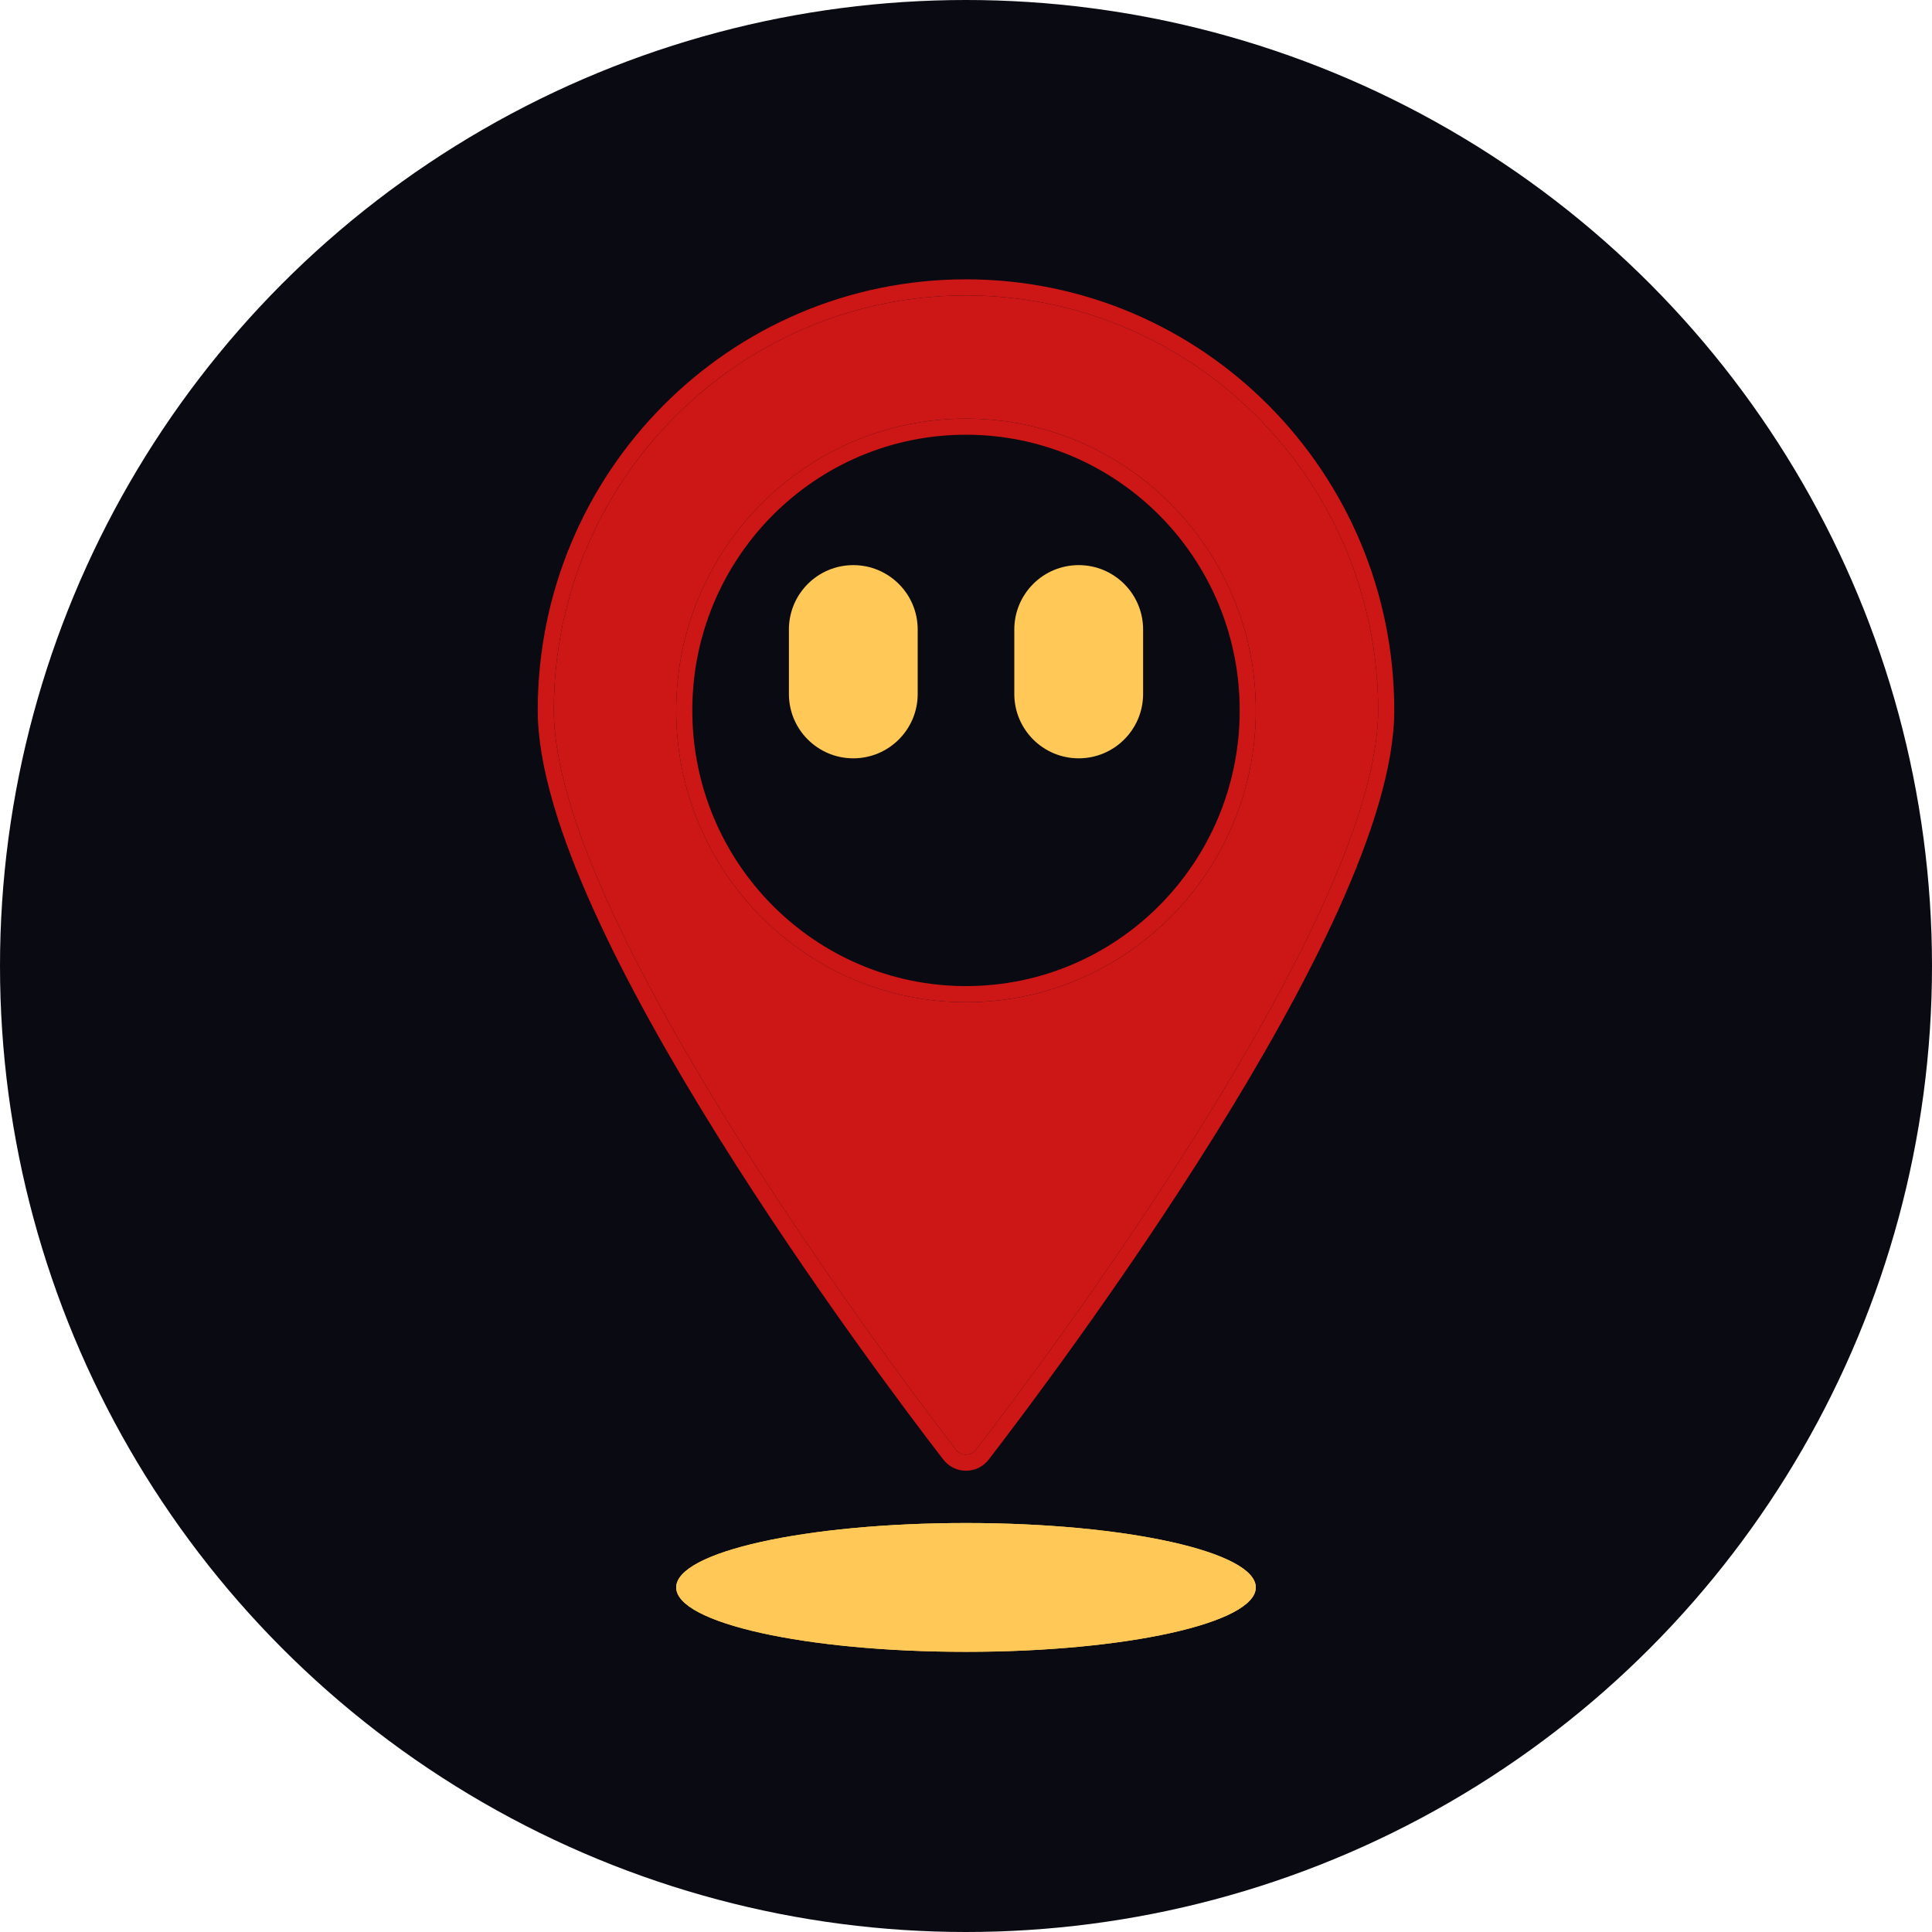
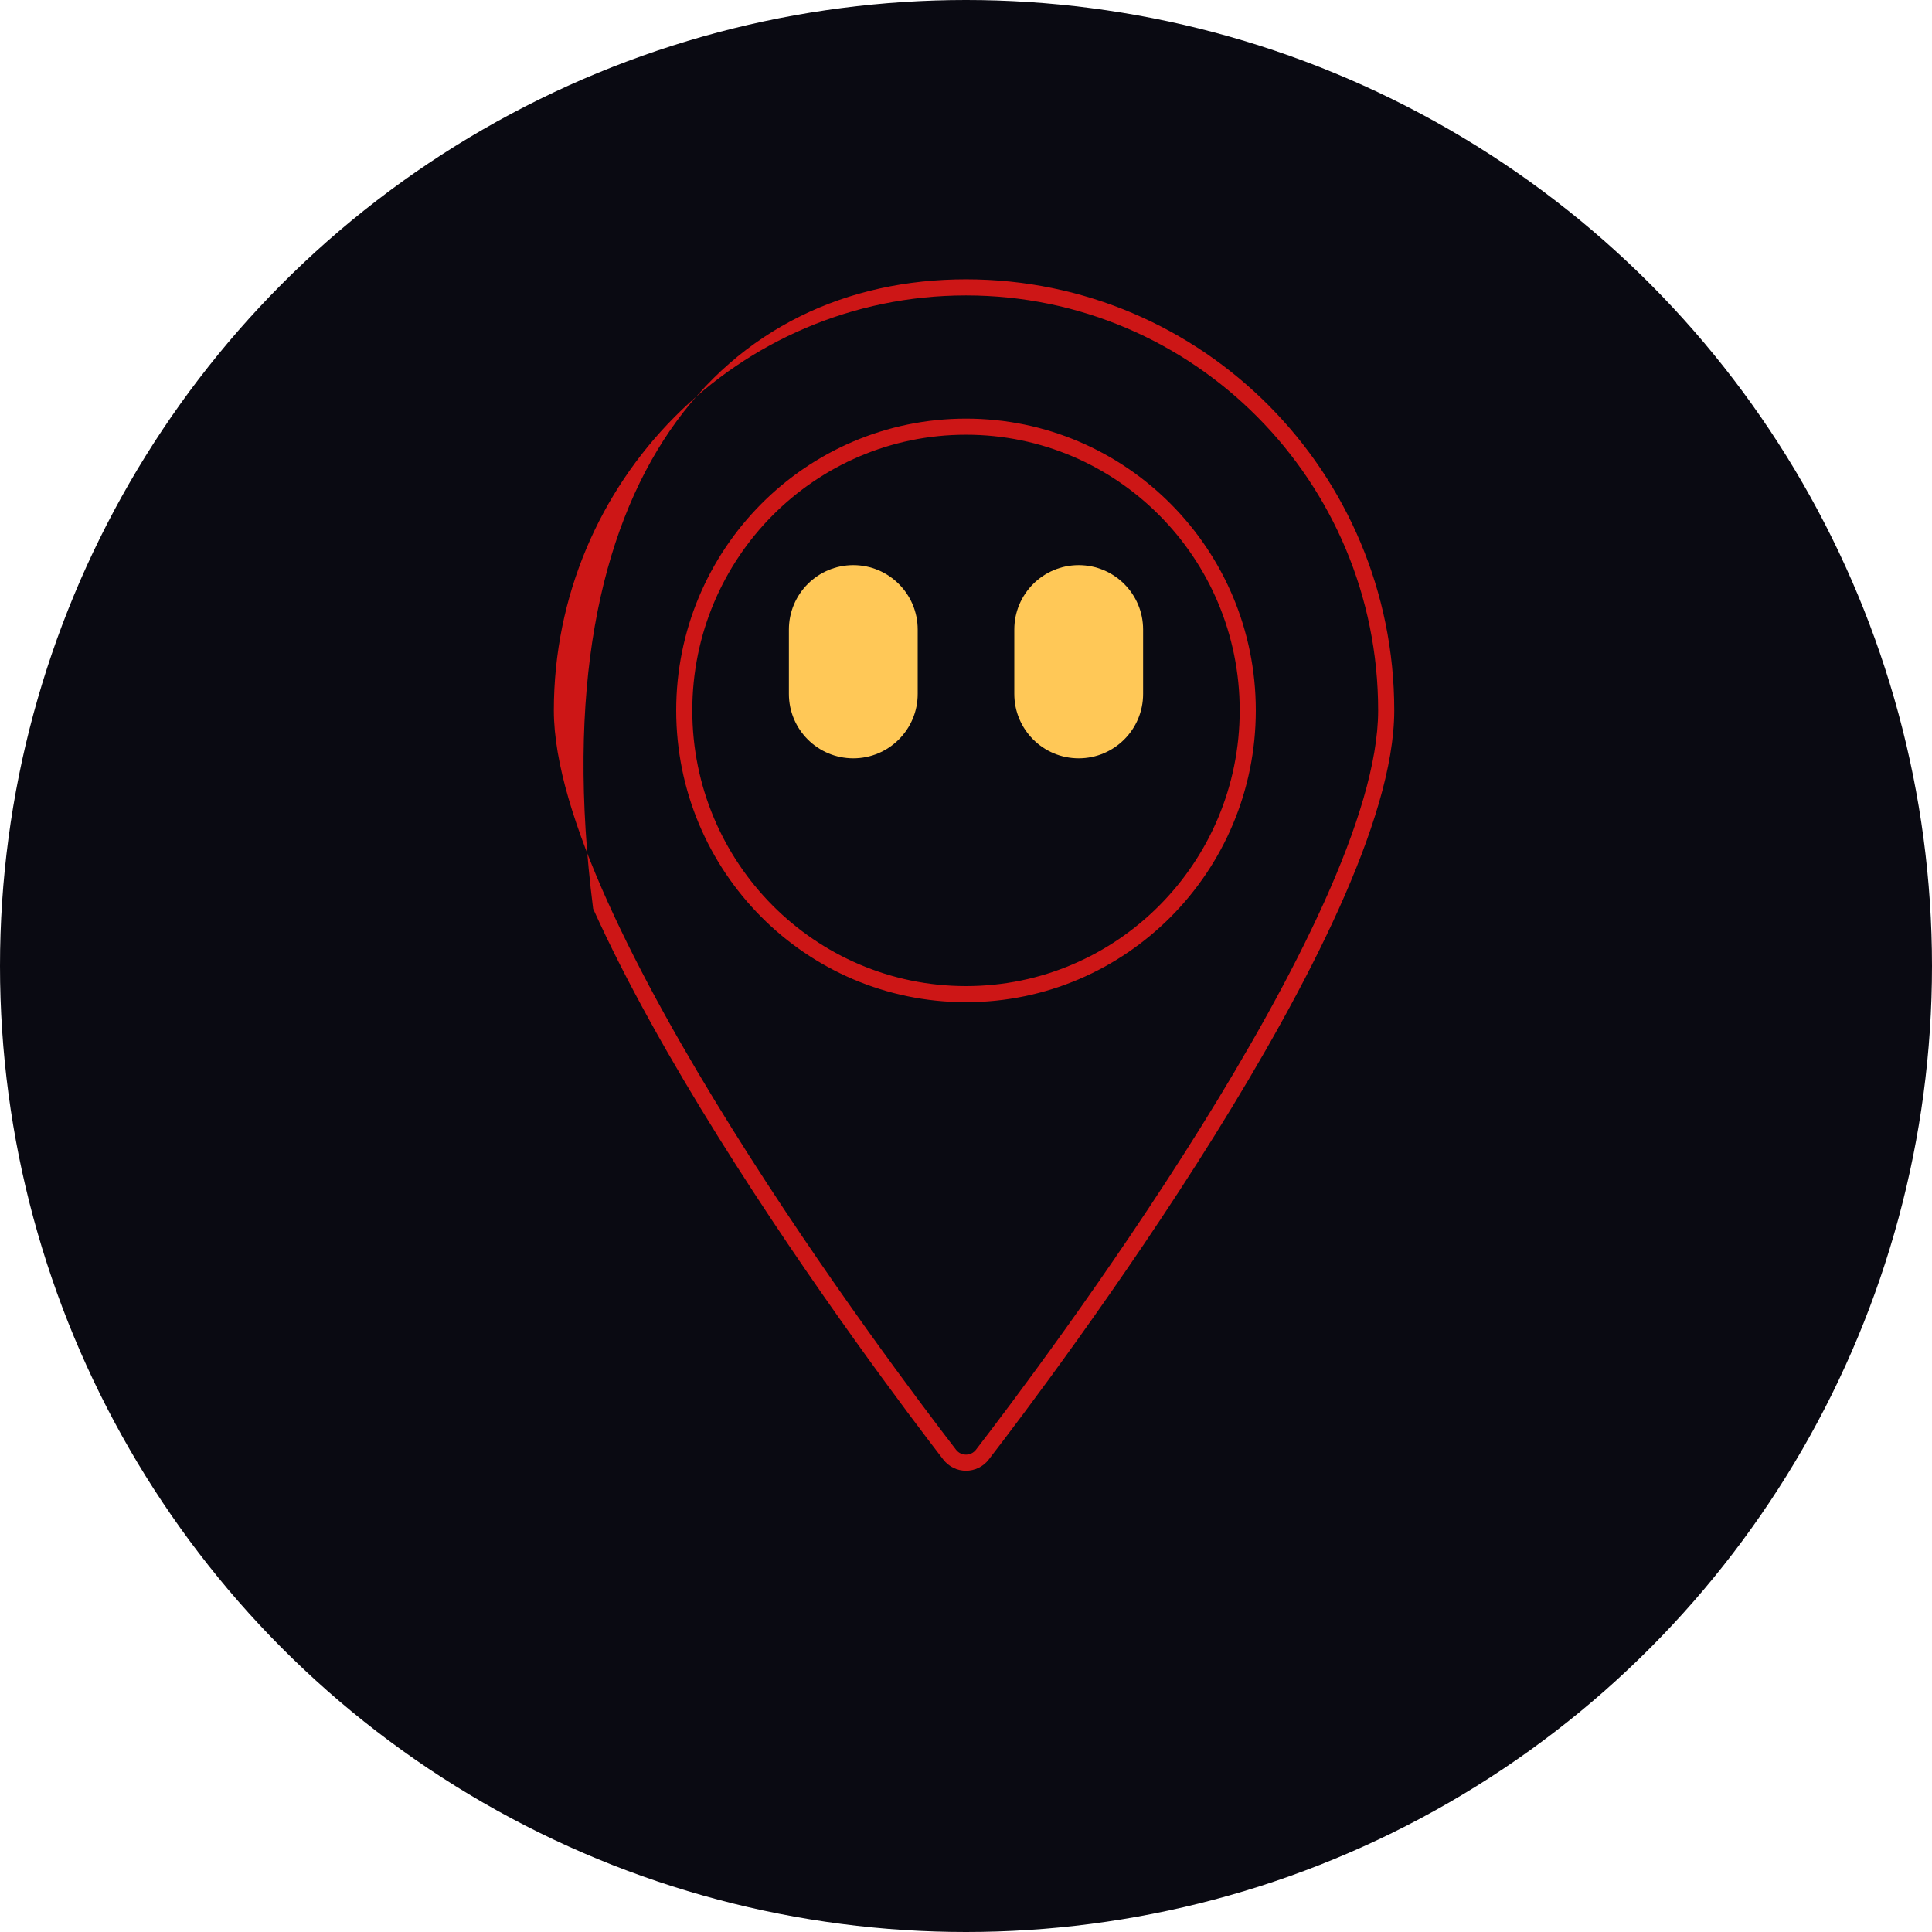
<svg xmlns="http://www.w3.org/2000/svg" width="480" height="480" viewBox="0 0 480 480" fill="none">
  <g clip-path="url(#clip0_1171_1059)">
    <circle cx="240" cy="240" r="240" fill="#0A0A12" />
-     <path fill-rule="evenodd" clip-rule="evenodd" d="M242.484 360.171C258.131 339.873 342.401 228.154 342.401 176.499C342.401 119.559 296.554 73.399 240.001 73.399C183.447 73.399 137.601 119.559 137.601 176.499C137.601 228.154 221.87 339.873 237.517 360.171C238.78 361.81 241.221 361.81 242.484 360.171ZM240.001 248.991C279.765 248.991 312.001 216.536 312.001 176.499C312.001 136.463 279.765 104.007 240.001 104.007C200.236 104.007 168.001 136.463 168.001 176.499C168.001 216.536 200.236 248.991 240.001 248.991Z" fill="#CD1616" />
-     <path fill-rule="evenodd" clip-rule="evenodd" d="M301.703 282.21C278.578 319.298 253.506 352.423 245.652 362.613C242.787 366.329 237.213 366.329 234.348 362.613C226.493 352.423 201.422 319.298 178.296 282.21C166.736 263.67 155.612 244.06 147.365 225.78C139.172 207.618 133.6 190.302 133.6 176.499C133.6 117.375 181.211 69.399 240 69.399C298.788 69.399 346.4 117.375 346.4 176.499C346.4 190.302 340.827 207.618 332.634 225.78C324.388 244.06 313.264 263.67 301.703 282.21ZM240 244.991C277.529 244.991 308 214.352 308 176.499C308 138.647 277.529 108.007 240 108.007C202.47 108.007 172 138.647 172 176.499C172 214.352 202.47 244.991 240 244.991ZM342.4 176.499C342.4 228.154 258.13 339.873 242.483 360.171C241.22 361.81 238.78 361.81 237.516 360.171C221.869 339.873 137.6 228.154 137.6 176.499C137.6 119.559 183.446 73.399 240 73.399C296.554 73.399 342.4 119.559 342.4 176.499ZM312 176.499C312 216.536 279.764 248.991 240 248.991C200.235 248.991 168 216.536 168 176.499C168 136.463 200.235 104.007 240 104.007C279.764 104.007 312 136.463 312 176.499Z" fill="#CD1616" />
-     <path d="M312 394.392C312 403.229 279.764 410.392 240 410.392C200.235 410.392 168 403.229 168 394.392C168 385.556 200.235 378.392 240 378.392C279.764 378.392 312 385.556 312 394.392Z" fill="#FFC857" />
-     <path fill-rule="evenodd" clip-rule="evenodd" d="M300.812 394.392C298.06 393.212 294.178 391.999 289.176 390.888C276.868 388.153 259.478 386.392 240 386.392C220.522 386.392 203.131 388.153 190.824 390.888C185.822 391.999 181.94 393.212 179.187 394.392C181.94 395.573 185.822 396.785 190.824 397.896C203.131 400.631 220.522 402.392 240 402.392C259.478 402.392 276.868 400.631 289.176 397.896C294.178 396.785 298.06 395.573 300.812 394.392ZM240 410.392C279.764 410.392 312 403.229 312 394.392C312 385.556 279.764 378.392 240 378.392C200.235 378.392 168 385.556 168 394.392C168 403.229 200.235 410.392 240 410.392Z" fill="#FFC857" />
+     <path fill-rule="evenodd" clip-rule="evenodd" d="M301.703 282.21C278.578 319.298 253.506 352.423 245.652 362.613C242.787 366.329 237.213 366.329 234.348 362.613C226.493 352.423 201.422 319.298 178.296 282.21C166.736 263.67 155.612 244.06 147.365 225.78C133.6 117.375 181.211 69.399 240 69.399C298.788 69.399 346.4 117.375 346.4 176.499C346.4 190.302 340.827 207.618 332.634 225.78C324.388 244.06 313.264 263.67 301.703 282.21ZM240 244.991C277.529 244.991 308 214.352 308 176.499C308 138.647 277.529 108.007 240 108.007C202.47 108.007 172 138.647 172 176.499C172 214.352 202.47 244.991 240 244.991ZM342.4 176.499C342.4 228.154 258.13 339.873 242.483 360.171C241.22 361.81 238.78 361.81 237.516 360.171C221.869 339.873 137.6 228.154 137.6 176.499C137.6 119.559 183.446 73.399 240 73.399C296.554 73.399 342.4 119.559 342.4 176.499ZM312 176.499C312 216.536 279.764 248.991 240 248.991C200.235 248.991 168 216.536 168 176.499C168 136.463 200.235 104.007 240 104.007C279.764 104.007 312 136.463 312 176.499Z" fill="#CD1616" />
    <path d="M212 140.404C220.836 140.404 228 147.567 228 156.404V172.404C228 181.24 220.836 188.404 212 188.404V188.404C203.163 188.404 196 181.24 196 172.404V168.004V156.404C196 147.567 203.163 140.404 212 140.404V140.404Z" fill="#FFC857" />
    <path d="M268.001 140.404C276.837 140.404 284.001 147.567 284.001 156.404V172.404C284.001 181.24 276.837 188.404 268.001 188.404V188.404C259.164 188.404 252.001 181.24 252.001 172.404V168.004V156.404C252.001 147.567 259.164 140.404 268.001 140.404V140.404Z" fill="#FFC857" />
  </g>
  <defs>
    <clipPath id="clip0_1171_1059">
      <rect width="480" height="480" fill="white" />
    </clipPath>
  </defs>
</svg>